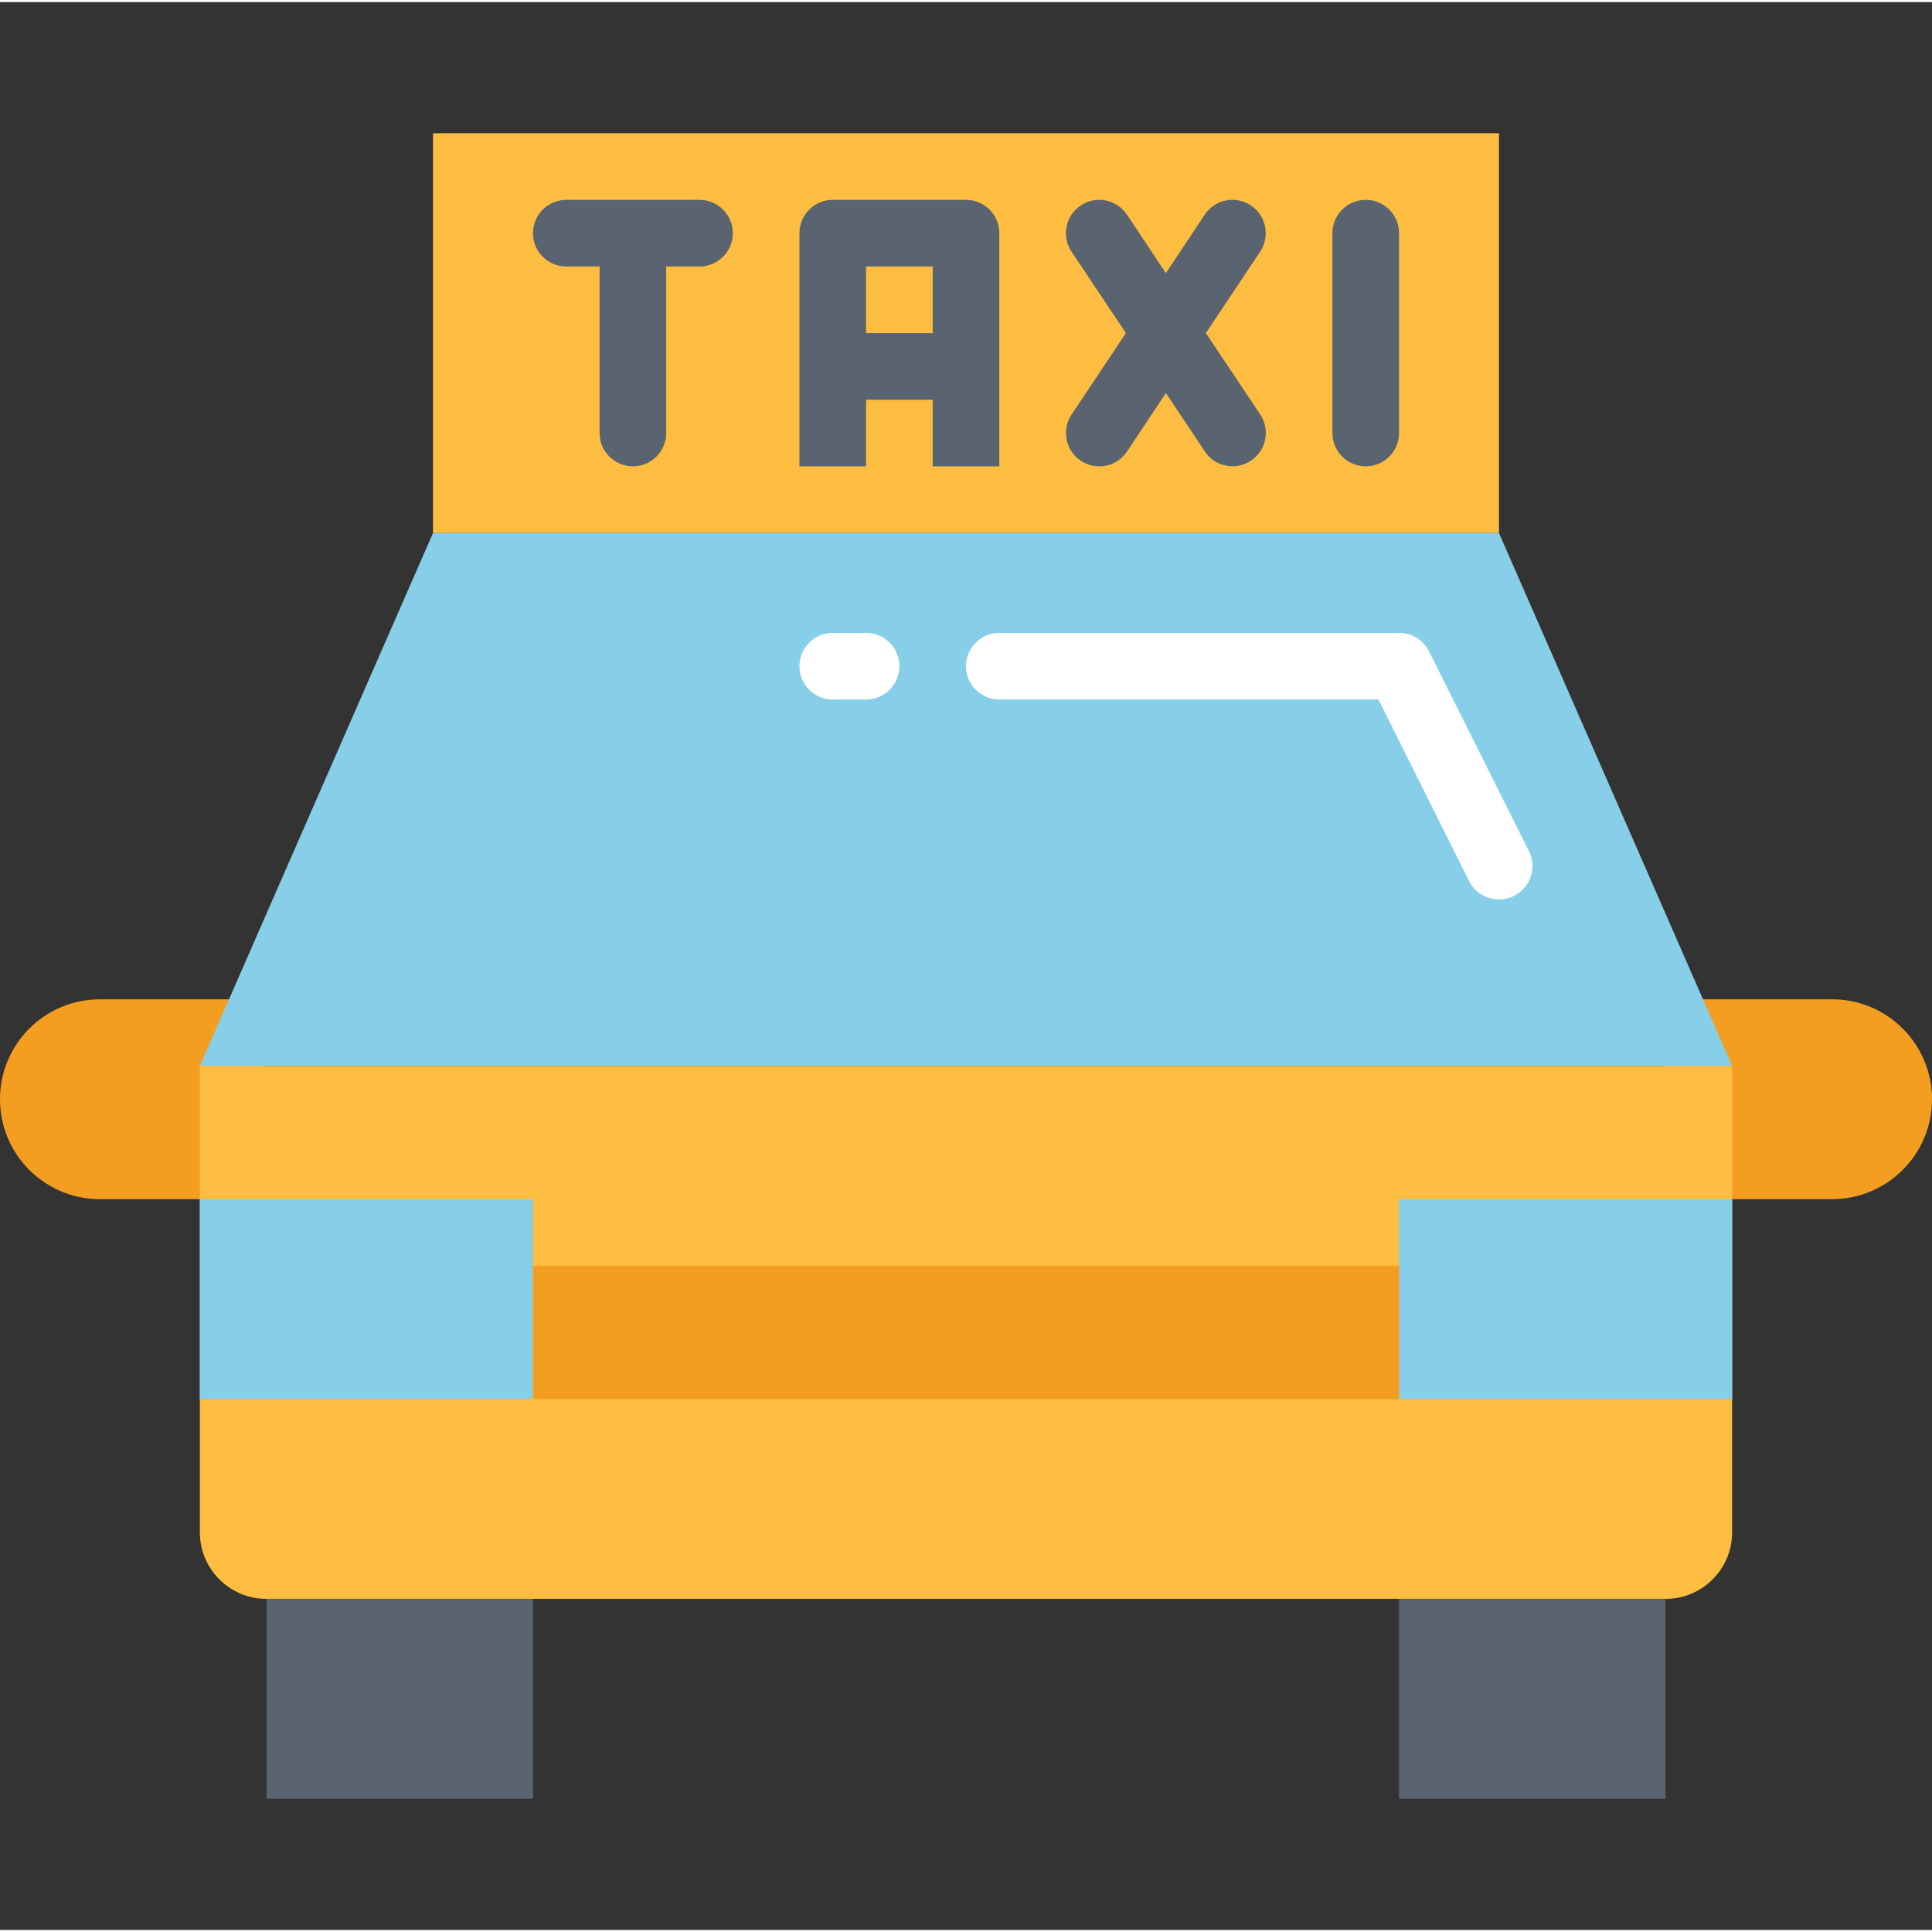
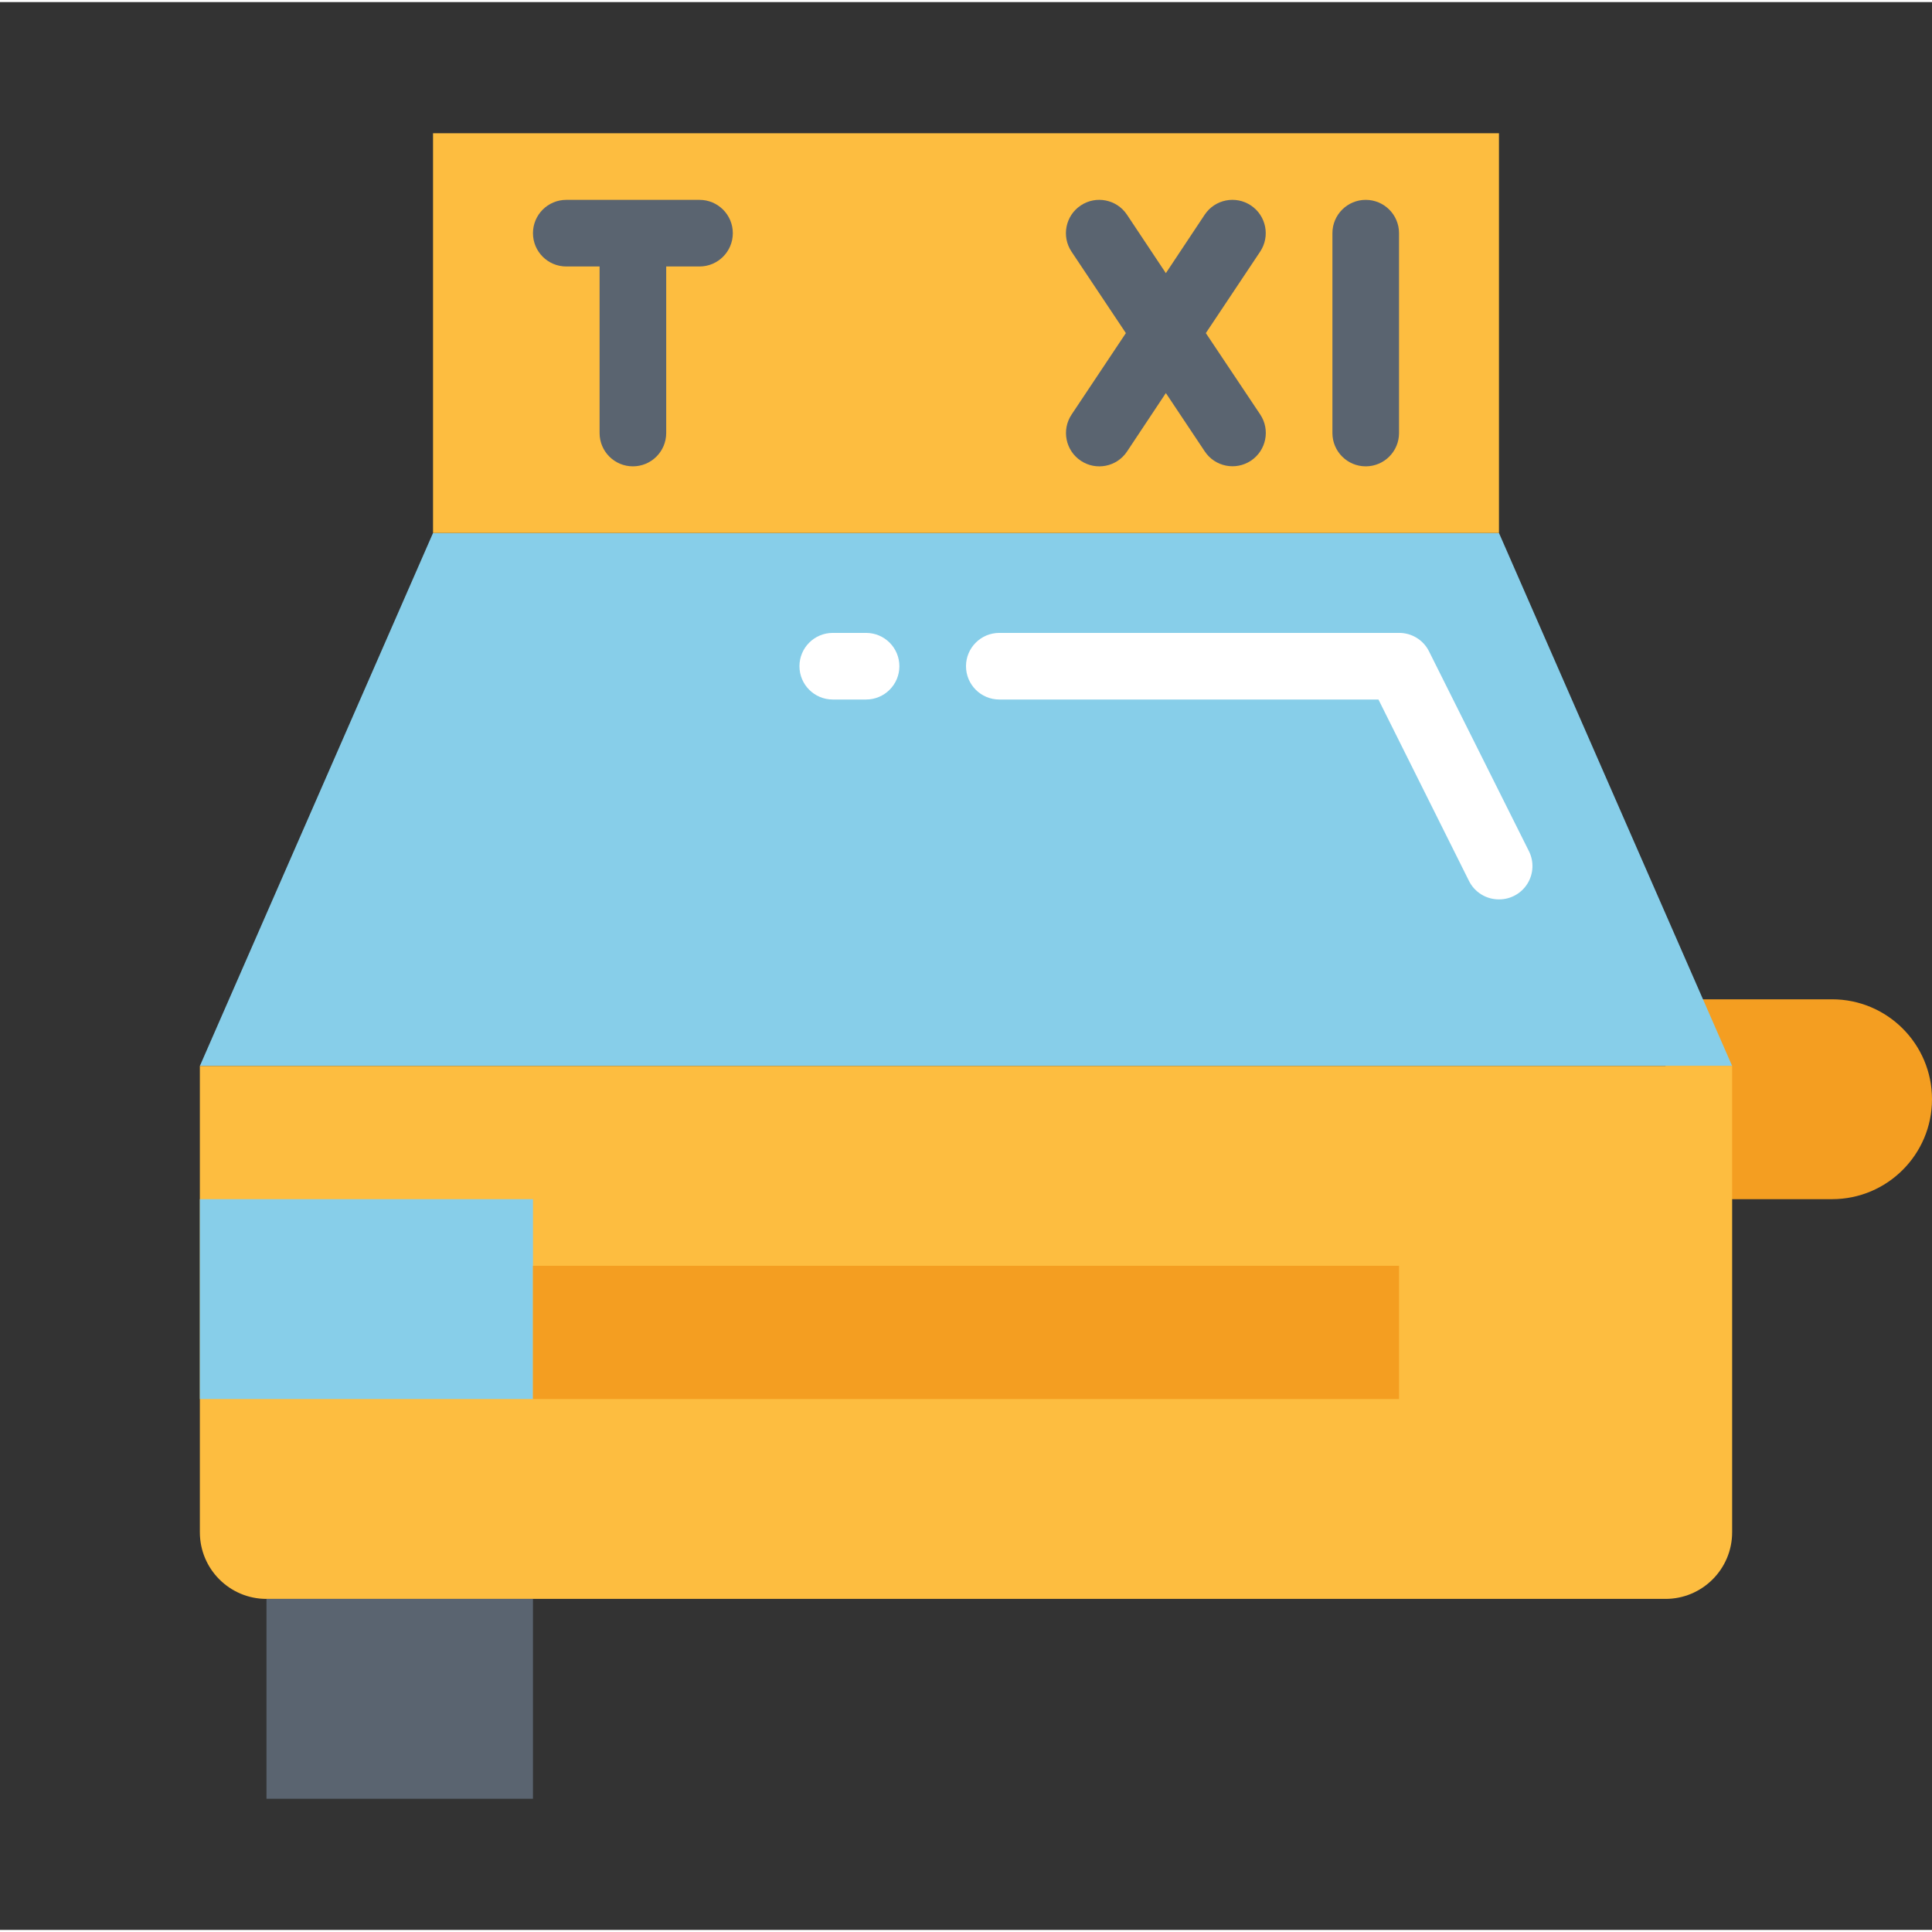
<svg xmlns="http://www.w3.org/2000/svg" height="464pt" viewBox="0 -31 464 463" width="464pt">
  <rect x="0" y="-31" width="464" height="463" fill="#333333" stroke="none" />
-   <path d="m24 208.5h40v48h-40c-13.254 0-24-10.746-24-24s10.746-24 24-24zm0 0" fill="#f49e21" />
  <path d="m400 208.5h40c13.254 0 24 10.746 24 24s-10.746 24-24 24h-40zm0 0" fill="#f49e21" />
  <path d="m416 224.5h-368l56-128h256zm0 0" fill="#87cee9" />
  <path d="m48 224.5h368v112c0 8.836-7.164 16-16 16h-336c-8.836 0-16-7.164-16-16zm0 0" fill="#fdbd40" />
  <path d="m48 256.5h80v48h-80zm0 0" fill="#87cee9" />
-   <path d="m336 256.5h80v48h-80zm0 0" fill="#87cee9" />
  <path d="m128 272.5h208v32h-208zm0 0" fill="#f49e21" />
  <path d="m64 352.5h64v48h-64zm0 0" fill="#5a6470" />
-   <path d="m336 352.5h64v48h-64zm0 0" fill="#5a6470" />
  <path d="m104 .5h256v96h-256zm0 0" fill="#fdbd40" />
  <g fill="#5a6470">
    <path d="m168 16.5h-32c-4.418 0-8 3.582-8 8s3.582 8 8 8h8v40c0 4.418 3.582 8 8 8s8-3.582 8-8v-40h8c4.418 0 8-3.582 8-8s-3.582-8-8-8zm0 0" />
-     <path d="m232 16.5h-32c-4.418 0-8 3.582-8 8v56h16v-16h16v16h16v-56c0-4.418-3.582-8-8-8zm-8 32h-16v-16h16zm0 0" />
    <path d="m289.602 48.5 13.039-19.559c2.453-3.676 1.461-8.645-2.215-11.098-3.68-2.453-8.645-1.461-11.098 2.215l-9.328 14.043-9.344-14.043c-2.453-3.676-7.422-4.668-11.098-2.215-3.676 2.453-4.668 7.422-2.215 11.098l13.055 19.559-13.039 19.559c-2.453 3.676-1.461 8.645 2.215 11.098 3.68 2.453 8.645 1.461 11.098-2.215l9.328-14.043 9.344 14.016c2.453 3.68 7.422 4.672 11.098 2.219 3.676-2.453 4.668-7.422 2.215-11.098zm0 0" />
    <path d="m328 80.5c-4.418 0-8-3.582-8-8v-48c0-4.418 3.582-8 8-8s8 3.582 8 8v48c0 4.418-3.582 8-8 8zm0 0" />
  </g>
  <path d="m360 184.5c-3.047.016-5.84-1.699-7.199-4.426l-21.746-43.574h-91.055c-4.418 0-8-3.582-8-8s3.582-8 8-8h96c3.047-.016 5.84 1.699 7.199 4.426l24 48c1.242 2.484 1.105 5.438-.363 7.801-1.469 2.359-4.055 3.789-6.836 3.773zm0 0" fill="#fff" />
  <path d="m208 136.5h-8c-4.418 0-8-3.582-8-8s3.582-8 8-8h8c4.418 0 8 3.582 8 8s-3.582 8-8 8zm0 0" fill="#fff" />
</svg>